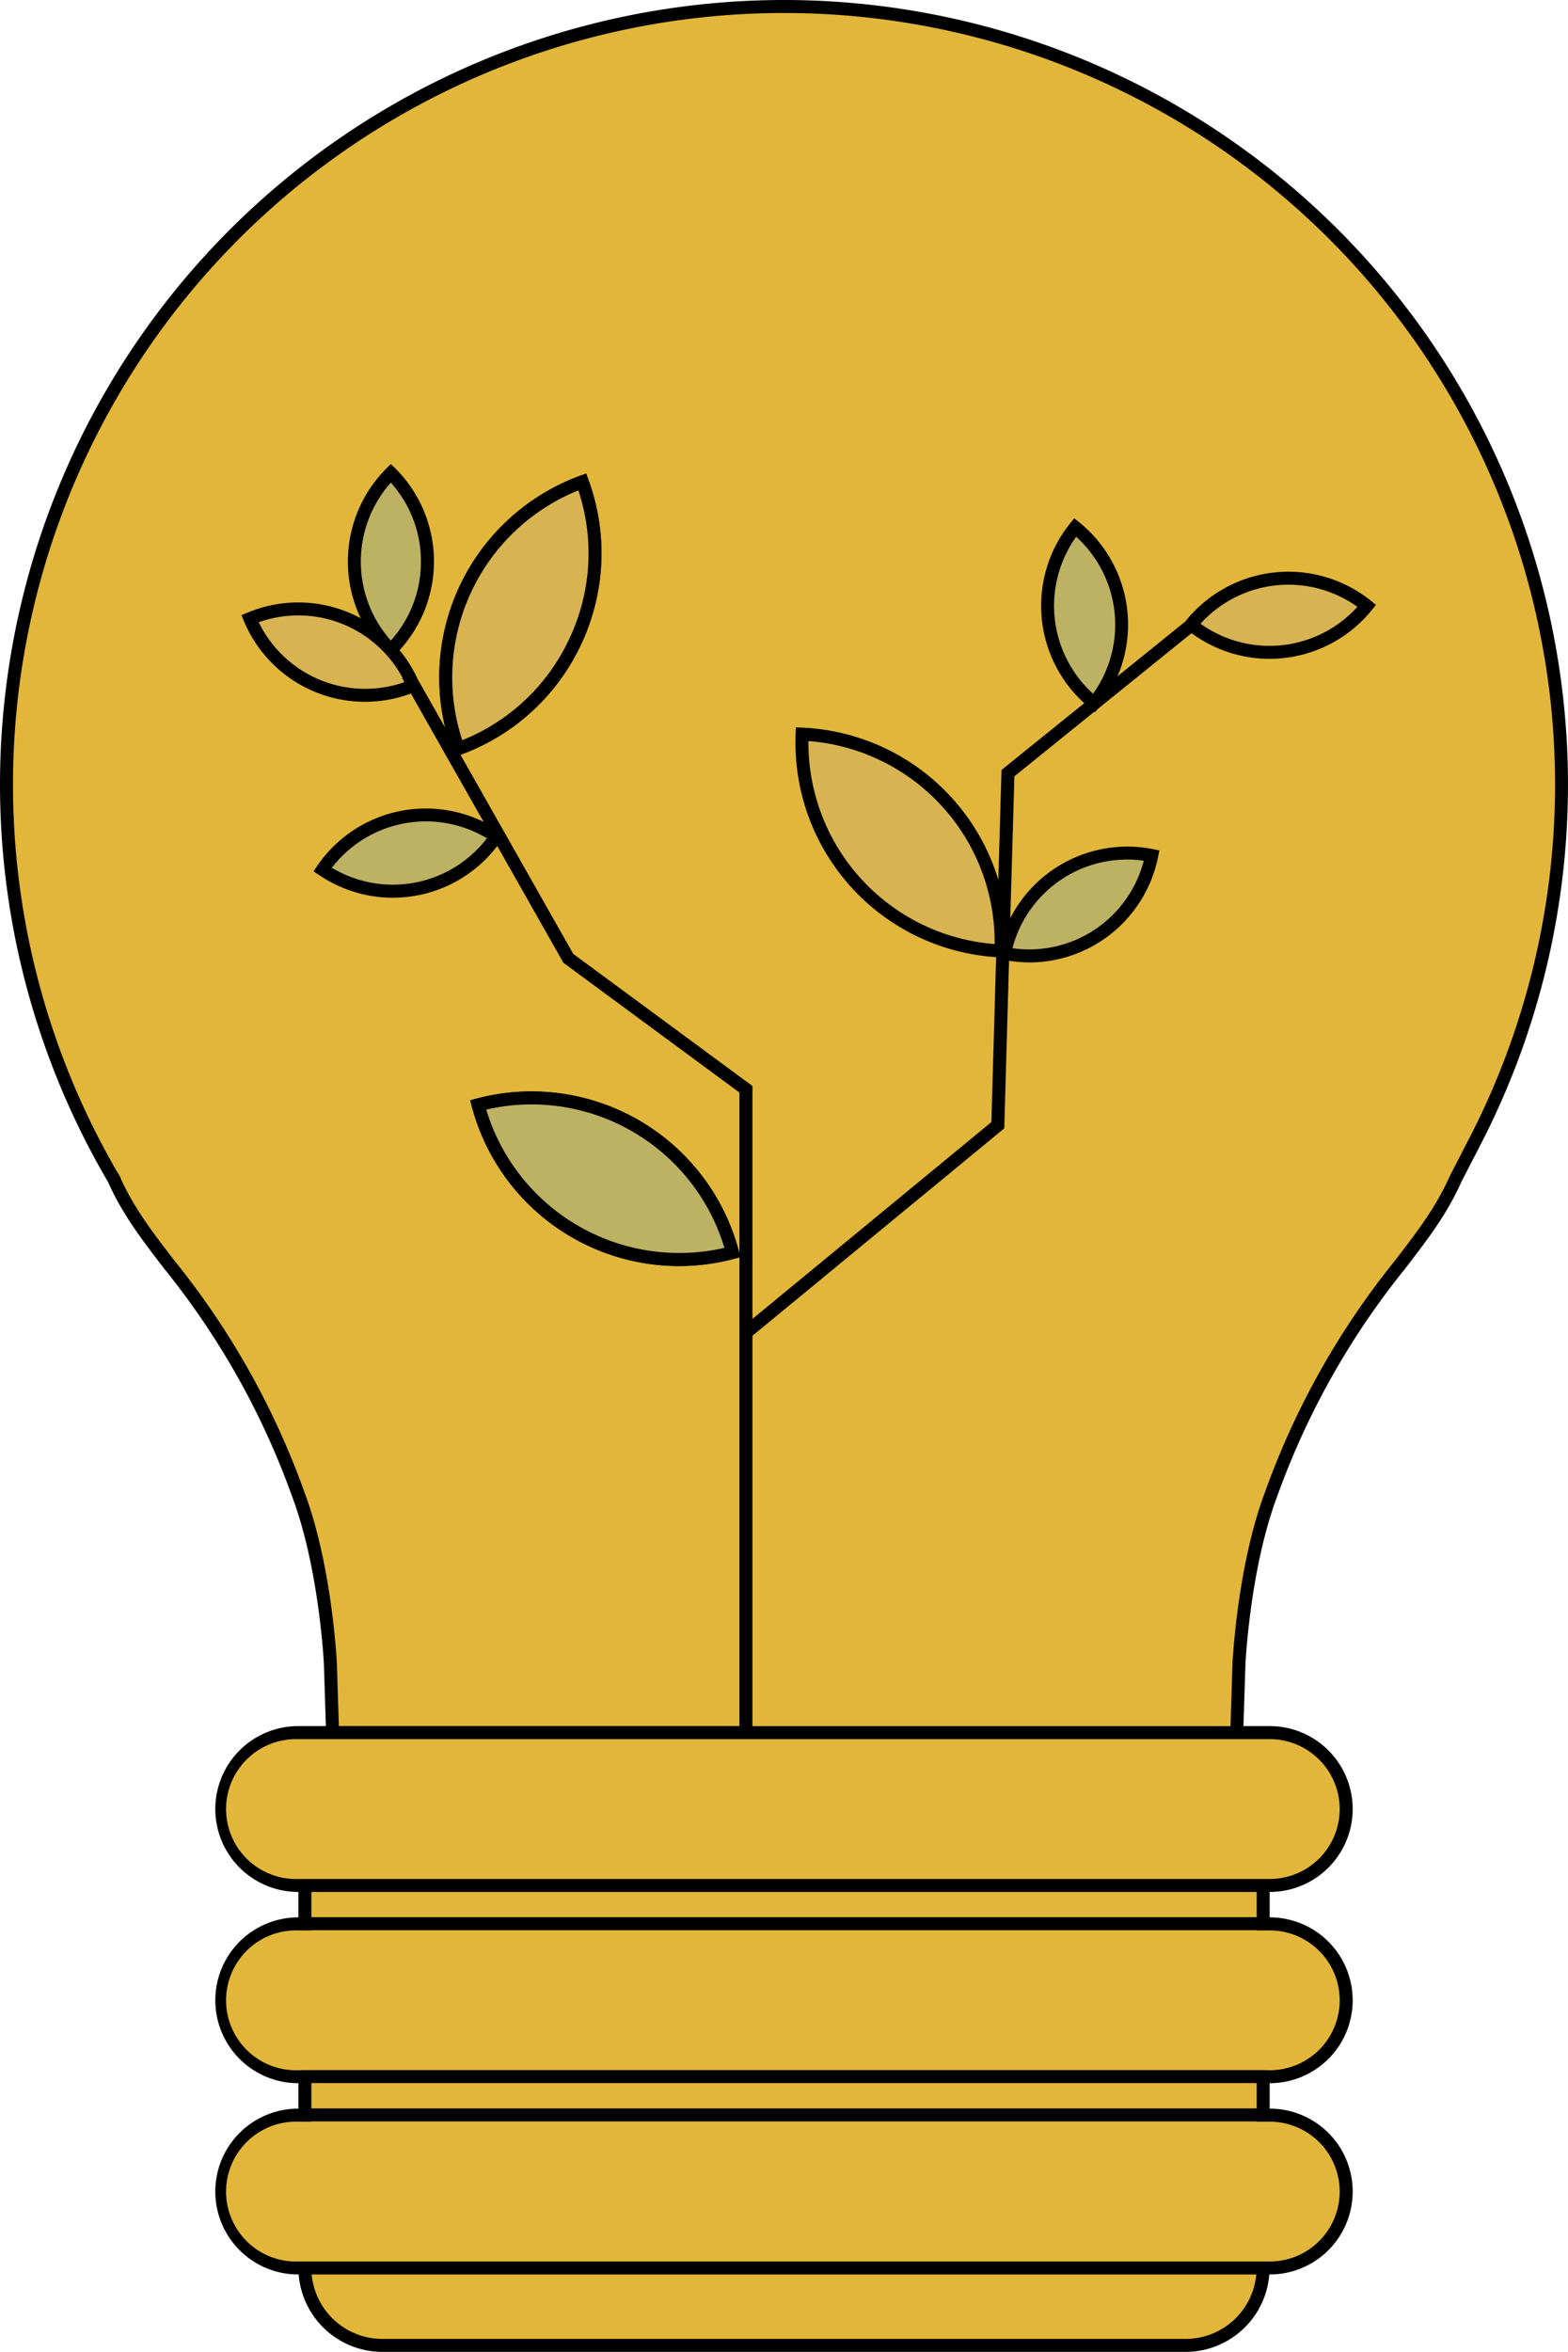
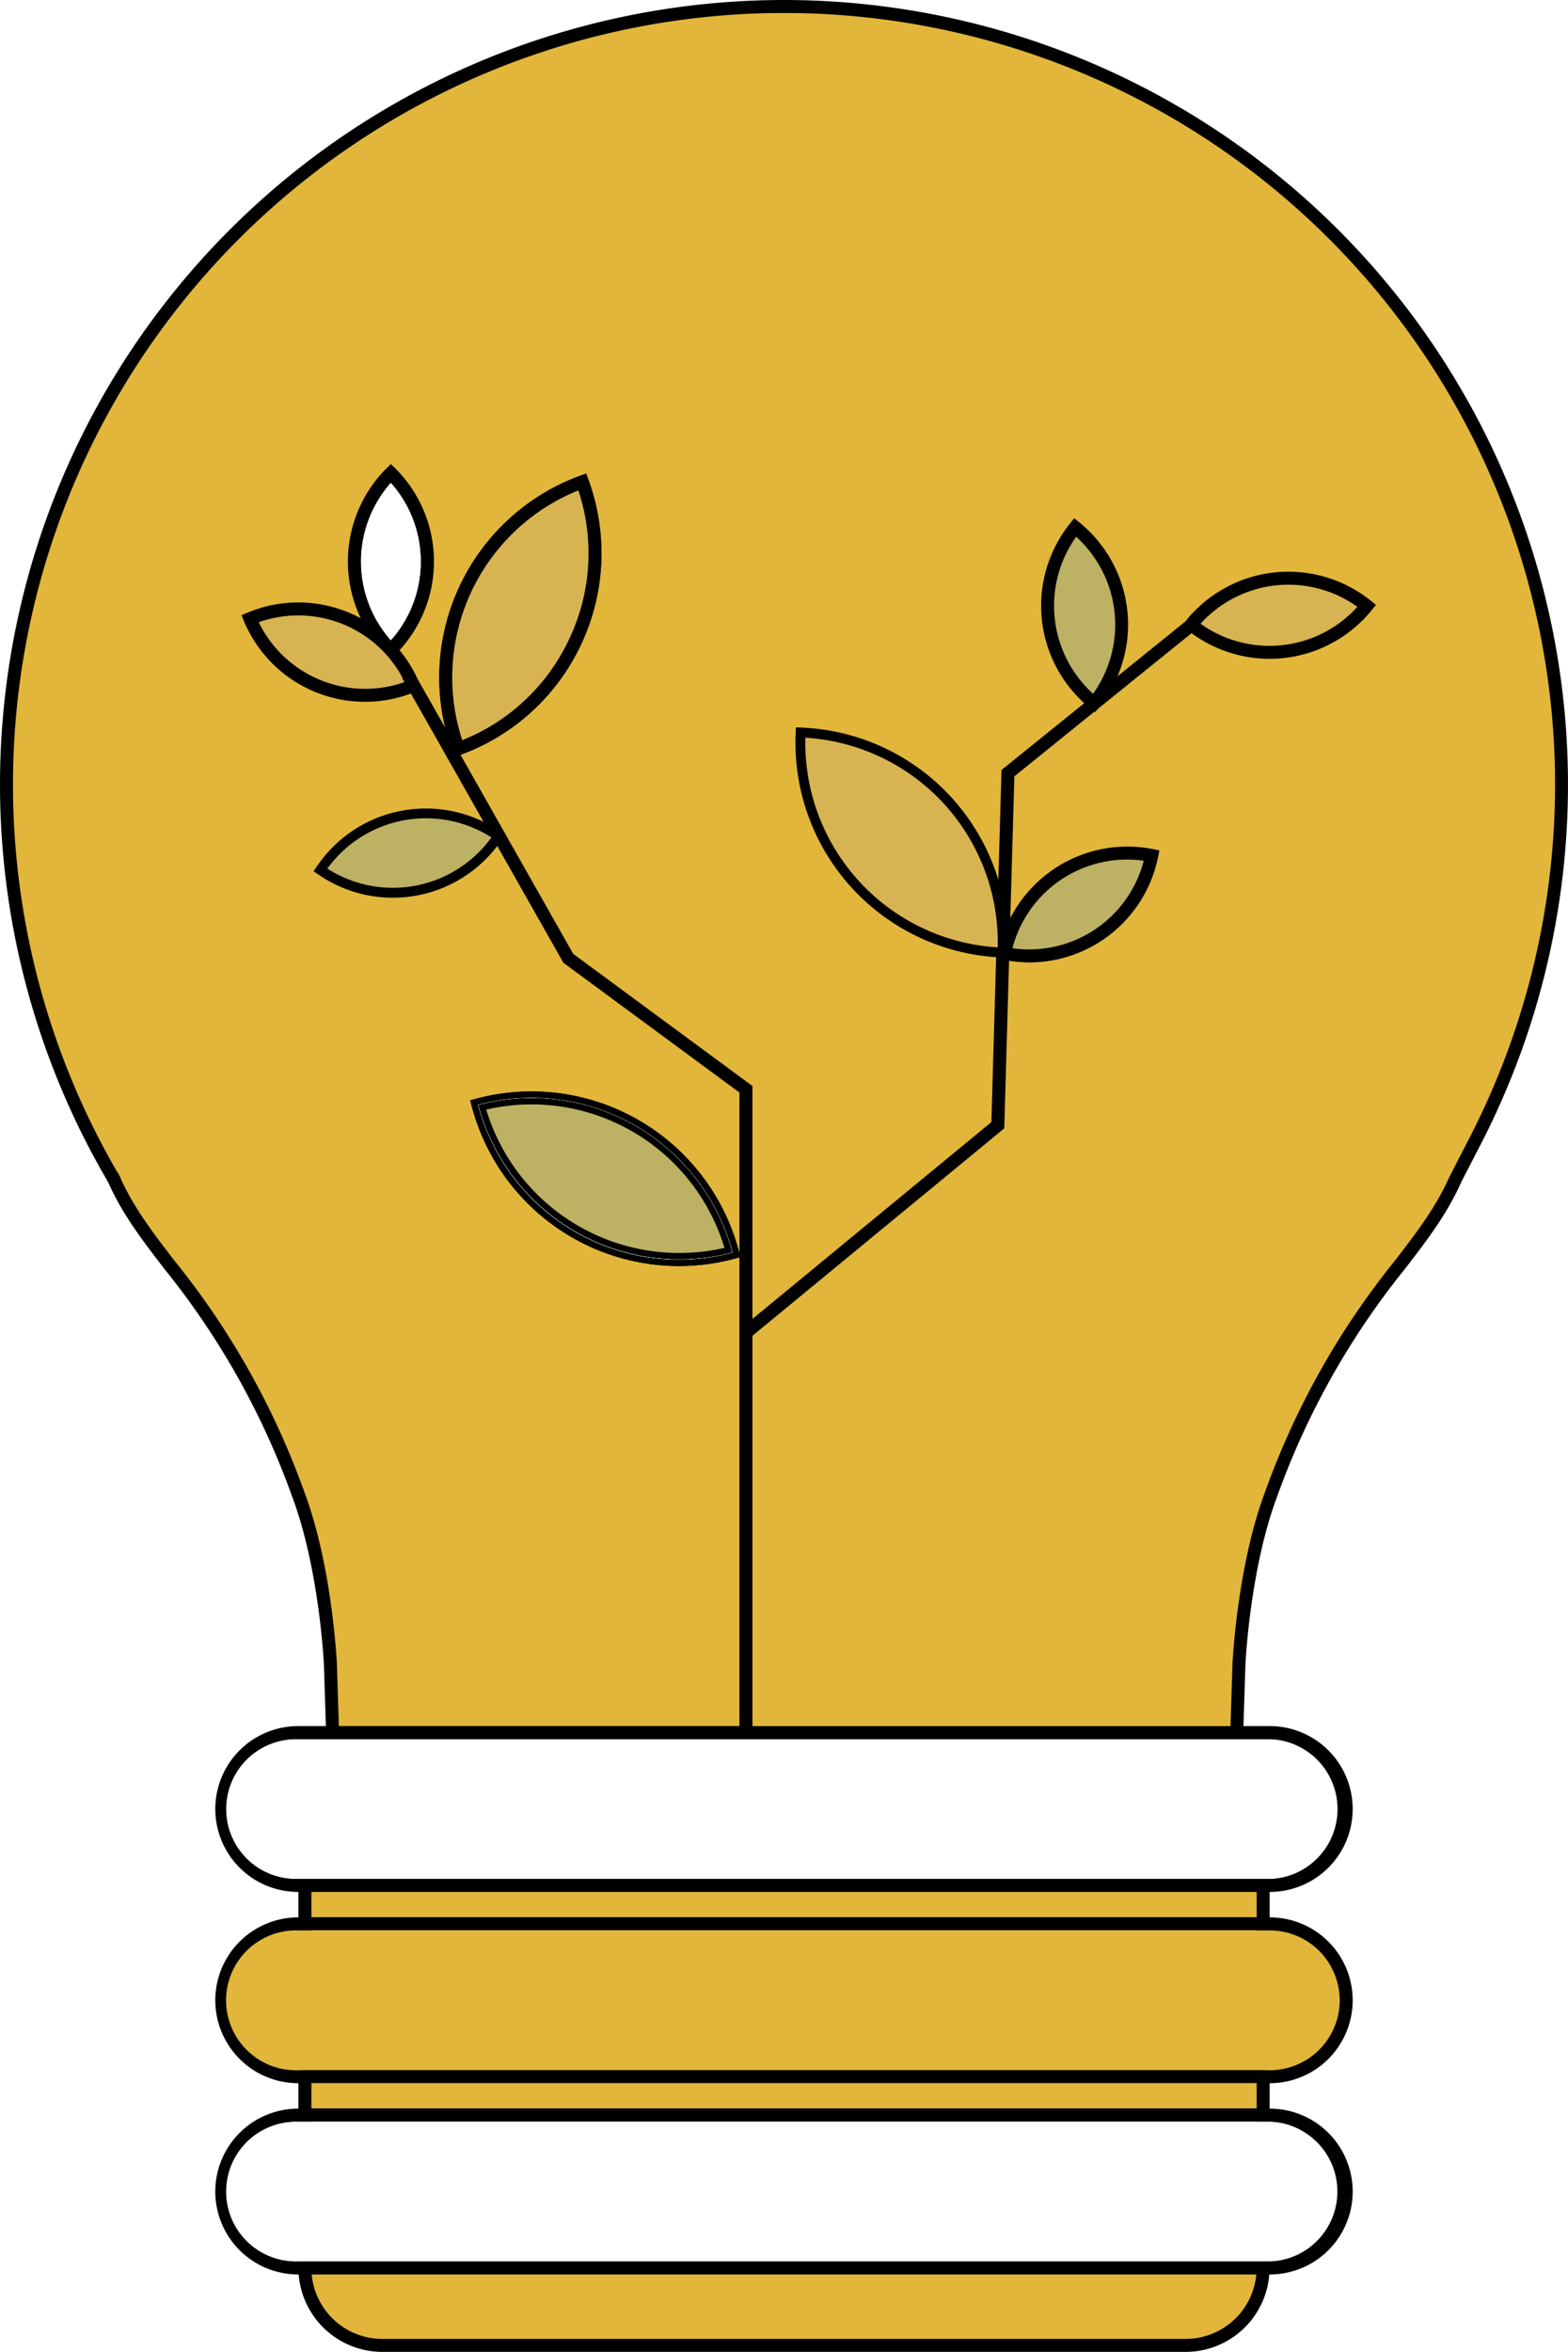
<svg xmlns="http://www.w3.org/2000/svg" id="Groupe_118" data-name="Groupe 118" width="188.96" height="283.277" viewBox="0 0 188.96 283.277">
  <defs>
    <clipPath id="clip-path">
      <rect id="Rectangle_141" data-name="Rectangle 141" width="188.96" height="283.277" fill="none" />
    </clipPath>
  </defs>
  <g id="Groupe_117" data-name="Groupe 117" clip-path="url(#clip-path)">
    <path id="Tracé_48" data-name="Tracé 48" d="M94.48.375a94.124,94.124,0,0,0-81.136,141.8c1.72,3.872,4.06,6.921,6.766,10.434a94.57,94.57,0,0,1,15.456,27.537c3.285,8.755,3.832,20.135,3.84,20.241l.253,7.891H35.933a9.611,9.611,0,0,0,0,19.222h.4v3.815h-.4a9.611,9.611,0,0,0,0,19.222h.4v3.815h-.4a9.611,9.611,0,0,0,0,19.223h.416a9.739,9.739,0,0,0,9.709,9.325H142.9a9.74,9.74,0,0,0,9.709-9.325h.416a9.611,9.611,0,0,0,0-19.223h-.392v-3.815h.392a9.611,9.611,0,1,0,0-19.222h-.392V227.5h.392a9.611,9.611,0,1,0,0-19.222h-3.563l.253-7.883c.008-.114.546-11.494,3.831-20.249a94.569,94.569,0,0,1,15.464-27.537c2.715-3.53,5.063-6.578,6.775-10.451l2.054-3.978A94.134,94.134,0,0,0,94.48.375M142.9,282.087H46.058a8.925,8.925,0,0,1-8.9-8.51H151.8a8.925,8.925,0,0,1-8.9,8.51m10.125-26.917a8.8,8.8,0,0,1,0,17.591H35.933a8.8,8.8,0,1,1,0-17.591h1.215v-.033H151.82v.033ZM37.148,250.523H151.82v3.8H37.148Zm115.879-18.39a8.8,8.8,0,0,1,0,17.591h-.8v-.016H36.74v.016h-.807a8.8,8.8,0,1,1,0-17.591h1.215v-.025H151.82v.025ZM37.148,227.5H151.82v3.791H37.148ZM153.027,209.1a8.8,8.8,0,0,1,0,17.592H35.933a8.8,8.8,0,1,1,0-17.592Zm24.088-71.288-2.062,4c-1.688,3.807-4,6.815-6.693,10.3a95.273,95.273,0,0,0-15.57,27.749c-3.334,8.877-3.88,20.379-3.888,20.5l-.253,7.915H90.3V160.714l30.211-24.871-.261-.31.408.008.578-20.266a15.824,15.824,0,0,0,2.829.27,15.473,15.473,0,0,0,15.13-12.424l.081-.4-.4-.082a15.488,15.488,0,0,0-17.559,9.864l.554-19.181,10-8.079.033.024.114-.138,11.568-9.342a15.482,15.482,0,0,0,21.447-2.56l.253-.318-.318-.261a15.487,15.487,0,0,0-21.749,2.34l-.114.139-9.522,7.687A15.479,15.479,0,0,0,129.826,63.2l-.318-.252-.252.318a15.47,15.47,0,0,0,1.989,21.439l-10.182,8.217-.456,15.823a25.507,25.507,0,0,0-23.926-20.73L96.273,88l-.016.408a25.5,25.5,0,0,0,24.17,26.526l-.587,20.4L90.3,159.654V131.188H89.89l.237-.326L68.793,115.145,49.979,81.934A15.22,15.22,0,0,0,47.647,78.3,15.457,15.457,0,0,0,47.4,56.7l-.294-.285-.285.285a15.485,15.485,0,0,0-2.38,18.774,15.463,15.463,0,0,0-14.47-1.337l-.375.155.155.383a15.4,15.4,0,0,0,19.939,8.389l9.562,16.874a15.479,15.479,0,0,0-20.714,4.565l-.228.334.343.228a15.451,15.451,0,0,0,21.317-3.864l8.168,14.413.041.081,21.309,15.7v76.88H40.474l-.253-7.923c-.008-.115-.554-11.617-3.889-20.494a95.015,95.015,0,0,0-15.578-27.749c-2.682-3.489-5-6.5-6.684-10.3l-.367.163.342-.2a93.29,93.29,0,1,1,163.07-3.962m-55.563-23.29A14.658,14.658,0,0,1,138.3,103.366a14.637,14.637,0,0,1-16.752,11.151m10.231-30.406A14.668,14.668,0,0,1,129.631,64.1a14.659,14.659,0,0,1,2.152,20.013m12.342-8.926a14.657,14.657,0,0,1,20-2.152,14.658,14.658,0,0,1-20,2.152M120.232,114.11A24.685,24.685,0,0,1,97.056,88.855a24.676,24.676,0,0,1,23.176,25.255M49.017,81.8l-.041.024.3.53a14.635,14.635,0,0,1-18.611-7.622A14.632,14.632,0,0,1,49.017,81.8M47.1,57.577a14.651,14.651,0,0,1,0,20.127,14.68,14.68,0,0,1,0-20.127m12.122,43.286a14.653,14.653,0,0,1-19.776,3.758,14.675,14.675,0,0,1,19.776-3.758" />
    <path id="Tracé_49" data-name="Tracé 49" d="M94.48.375a94.124,94.124,0,0,0-81.136,141.8c1.72,3.872,4.06,6.921,6.766,10.434a94.57,94.57,0,0,1,15.456,27.537c3.285,8.755,3.832,20.135,3.84,20.241l.253,7.891H35.933a9.611,9.611,0,0,0,0,19.222h.4v3.815h-.4a9.611,9.611,0,0,0,0,19.222h.4v3.815h-.4a9.611,9.611,0,0,0,0,19.223h.416a9.739,9.739,0,0,0,9.709,9.325H142.9a9.74,9.74,0,0,0,9.709-9.325h.416a9.611,9.611,0,0,0,0-19.223h-.392v-3.815h.392a9.611,9.611,0,1,0,0-19.222h-.392V227.5h.392a9.611,9.611,0,1,0,0-19.222h-3.563l.253-7.883c.008-.114.546-11.494,3.831-20.249a94.569,94.569,0,0,1,15.464-27.537c2.715-3.53,5.063-6.578,6.775-10.451l2.054-3.978A94.134,94.134,0,0,0,94.48.375ZM142.9,282.087H46.058a8.925,8.925,0,0,1-8.9-8.51H151.8A8.925,8.925,0,0,1,142.9,282.087Zm10.125-26.917a8.8,8.8,0,0,1,0,17.591H35.933a8.8,8.8,0,1,1,0-17.591h1.215v-.033H151.82v.033ZM37.148,250.523H151.82v3.8H37.148Zm115.879-18.39a8.8,8.8,0,0,1,0,17.591h-.8v-.016H36.74v.016h-.807a8.8,8.8,0,1,1,0-17.591h1.215v-.025H151.82v.025ZM37.148,227.5H151.82v3.791H37.148ZM153.027,209.1a8.8,8.8,0,0,1,0,17.592H35.933a8.8,8.8,0,1,1,0-17.592Zm24.088-71.288-2.062,4c-1.688,3.807-4,6.815-6.693,10.3a95.273,95.273,0,0,0-15.57,27.749c-3.334,8.877-3.88,20.379-3.888,20.5l-.253,7.915H90.3V160.714l30.211-24.871-.261-.31.408.008.578-20.266a15.824,15.824,0,0,0,2.829.27,15.473,15.473,0,0,0,15.13-12.424l.081-.4-.4-.082a15.488,15.488,0,0,0-17.559,9.864l.554-19.181,10-8.079.033.024.114-.138,11.568-9.342a15.482,15.482,0,0,0,21.447-2.56l.253-.318-.318-.261a15.487,15.487,0,0,0-21.749,2.34l-.114.139-9.522,7.687A15.479,15.479,0,0,0,129.826,63.2l-.318-.252-.252.318a15.47,15.47,0,0,0,1.989,21.439l-10.182,8.217-.456,15.823a25.507,25.507,0,0,0-23.926-20.73L96.273,88l-.016.408a25.5,25.5,0,0,0,24.17,26.526l-.587,20.4L90.3,159.654V131.188H89.89l.237-.326L68.793,115.145,49.979,81.934A15.22,15.22,0,0,0,47.647,78.3,15.457,15.457,0,0,0,47.4,56.7l-.294-.285-.285.285a15.485,15.485,0,0,0-2.38,18.774,15.463,15.463,0,0,0-14.47-1.337l-.375.155.155.383a15.4,15.4,0,0,0,19.939,8.389l9.562,16.874a15.479,15.479,0,0,0-20.714,4.565l-.228.334.343.228a15.451,15.451,0,0,0,21.317-3.864l8.168,14.413.041.081,21.309,15.7v76.88H40.474l-.253-7.923c-.008-.115-.554-11.617-3.889-20.494a95.015,95.015,0,0,0-15.578-27.749c-2.682-3.489-5-6.5-6.684-10.3l-.367.163.342-.2a93.29,93.29,0,1,1,163.07-3.962Zm-55.563-23.29A14.658,14.658,0,0,1,138.3,103.366a14.637,14.637,0,0,1-16.752,11.151Zm10.231-30.406A14.668,14.668,0,0,1,129.631,64.1a14.659,14.659,0,0,1,2.152,20.013Zm12.342-8.926a14.657,14.657,0,0,1,20-2.152A14.658,14.658,0,0,1,144.125,75.185ZM120.232,114.11A24.685,24.685,0,0,1,97.056,88.855,24.676,24.676,0,0,1,120.232,114.11ZM49.017,81.8l-.041.024.3.53a14.635,14.635,0,0,1-18.611-7.622A14.632,14.632,0,0,1,49.017,81.8ZM47.1,57.577a14.651,14.651,0,0,1,0,20.127A14.68,14.68,0,0,1,47.1,57.577Zm12.122,43.286a14.653,14.653,0,0,1-19.776,3.758A14.675,14.675,0,0,1,59.223,100.863Z" fill="none" stroke="#000" stroke-width="0.75" />
    <rect id="Rectangle_137" data-name="Rectangle 137" width="114.672" height="3.791" transform="translate(37.148 227.502)" fill="#e2b63a" />
    <rect id="Rectangle_138" data-name="Rectangle 138" width="114.672" height="3.791" transform="translate(37.148 227.502)" fill="none" stroke="#000" stroke-width="0.75" />
    <rect id="Rectangle_139" data-name="Rectangle 139" width="114.672" height="3.799" transform="translate(37.148 250.523)" fill="#dc9e76" />
    <rect id="Rectangle_140" data-name="Rectangle 140" width="114.672" height="3.799" transform="translate(37.148 250.523)" fill="#e2b63a" stroke="#000" stroke-width="0.75" />
    <path id="Tracé_50" data-name="Tracé 50" d="M151.8,273.576a8.926,8.926,0,0,1-8.9,8.511H46.058a8.926,8.926,0,0,1-8.9-8.511Z" fill="#e2b63a" />
    <path id="Tracé_51" data-name="Tracé 51" d="M151.8,273.576a8.926,8.926,0,0,1-8.9,8.511H46.058a8.926,8.926,0,0,1-8.9-8.511Z" fill="none" stroke="#000" stroke-width="0.75" />
-     <path id="Tracé_52" data-name="Tracé 52" d="M161.823,263.965a8.806,8.806,0,0,1-8.8,8.8H35.934a8.8,8.8,0,1,1,0-17.592h1.214v-.032H151.821v.032h1.206a8.806,8.806,0,0,1,8.8,8.8" fill="#e2b63a" />
    <path id="Tracé_53" data-name="Tracé 53" d="M161.823,263.965a8.806,8.806,0,0,1-8.8,8.8H35.934a8.8,8.8,0,1,1,0-17.592h1.214v-.032H151.821v.032h1.206A8.806,8.806,0,0,1,161.823,263.965Z" fill="none" stroke="#000" stroke-width="0.75" />
    <path id="Tracé_54" data-name="Tracé 54" d="M161.823,240.928a8.806,8.806,0,0,1-8.8,8.8h-.8v-.016H36.741v.016h-.807a8.8,8.8,0,1,1,0-17.592h1.214v-.024H151.821v.024h1.206a8.806,8.806,0,0,1,8.8,8.8" fill="#e2b63a" />
    <path id="Tracé_55" data-name="Tracé 55" d="M161.823,240.928a8.806,8.806,0,0,1-8.8,8.8h-.8v-.016H36.741v.016h-.807a8.8,8.8,0,1,1,0-17.592h1.214v-.024H151.821v.024h1.206A8.806,8.806,0,0,1,161.823,240.928Z" fill="#e2b63a" stroke="#000" stroke-width="0.75" />
-     <path id="Tracé_56" data-name="Tracé 56" d="M161.823,217.891a8.806,8.806,0,0,1-8.8,8.8H35.934a8.8,8.8,0,1,1,0-17.592H153.027a8.806,8.806,0,0,1,8.8,8.8" fill="#e2b63a" />
    <path id="Tracé_57" data-name="Tracé 57" d="M161.823,217.891a8.806,8.806,0,0,1-8.8,8.8H35.934a8.8,8.8,0,1,1,0-17.592H153.027A8.806,8.806,0,0,1,161.823,217.891Z" fill="none" stroke="#000" stroke-width="0.75" />
    <path id="Tracé_58" data-name="Tracé 58" d="M164.13,73.032a14.658,14.658,0,0,1-20.005,2.152,14.659,14.659,0,0,1,20.005-2.152" fill="#d8b352" />
    <path id="Tracé_59" data-name="Tracé 59" d="M164.13,73.032a14.658,14.658,0,0,1-20.005,2.152A14.659,14.659,0,0,1,164.13,73.032Z" fill="none" stroke="#000" stroke-width="0.75" />
    <path id="Tracé_60" data-name="Tracé 60" d="M131.783,84.111A14.669,14.669,0,0,1,129.631,64.1a14.659,14.659,0,0,1,2.152,20.013" fill="#bdb163" />
    <path id="Tracé_61" data-name="Tracé 61" d="M131.783,84.111A14.669,14.669,0,0,1,129.631,64.1a14.659,14.659,0,0,1,2.152,20.013Z" fill="none" stroke="#000" stroke-width="0.75" />
    <path id="Tracé_62" data-name="Tracé 62" d="M138.3,103.365a14.642,14.642,0,0,1-16.753,11.152A14.658,14.658,0,0,1,138.3,103.365" fill="#bdb163" />
    <path id="Tracé_63" data-name="Tracé 63" d="M138.3,103.365a14.642,14.642,0,0,1-16.753,11.152A14.658,14.658,0,0,1,138.3,103.365Z" fill="none" stroke="#000" stroke-width="0.75" />
    <path id="Tracé_64" data-name="Tracé 64" d="M120.232,114.11A24.685,24.685,0,0,1,97.056,88.856a24.674,24.674,0,0,1,23.176,25.254" fill="#d8b352" />
-     <path id="Tracé_65" data-name="Tracé 65" d="M120.232,114.11A24.685,24.685,0,0,1,97.056,88.856,24.674,24.674,0,0,1,120.232,114.11Z" fill="none" stroke="#000" stroke-width="0.75" />
+     <path id="Tracé_65" data-name="Tracé 65" d="M120.232,114.11Z" fill="none" stroke="#000" stroke-width="0.75" />
    <path id="Tracé_66" data-name="Tracé 66" d="M49.278,82.358a14.635,14.635,0,0,1-18.611-7.622A14.632,14.632,0,0,1,49.017,81.8l-.041.024Z" fill="#d8b352" />
    <path id="Tracé_67" data-name="Tracé 67" d="M49.278,82.358a14.635,14.635,0,0,1-18.611-7.622A14.632,14.632,0,0,1,49.017,81.8l-.041.024Z" fill="none" stroke="#000" stroke-width="0.75" />
-     <path id="Tracé_68" data-name="Tracé 68" d="M51.1,67.644a14.537,14.537,0,0,1-4,10.059,14.68,14.68,0,0,1,0-20.127,14.56,14.56,0,0,1,4,10.068" fill="#bdb163" />
    <path id="Tracé_69" data-name="Tracé 69" d="M51.1,67.644a14.537,14.537,0,0,1-4,10.059,14.68,14.68,0,0,1,0-20.127A14.56,14.56,0,0,1,51.1,67.644Z" fill="none" stroke="#000" stroke-width="0.75" />
    <path id="Tracé_70" data-name="Tracé 70" d="M59.223,100.863a14.653,14.653,0,0,1-19.776,3.758,14.675,14.675,0,0,1,19.776-3.758" fill="#bdb163" />
-     <path id="Tracé_71" data-name="Tracé 71" d="M59.223,100.863a14.653,14.653,0,0,1-19.776,3.758A14.675,14.675,0,0,1,59.223,100.863Z" fill="none" stroke="#000" stroke-width="0.75" />
    <path id="Tracé_72" data-name="Tracé 72" d="M94.48,1.19A93.314,93.314,0,0,0,14.046,141.769l-.343.2.367-.163c1.687,3.807,4,6.815,6.685,10.3a95.076,95.076,0,0,1,15.578,27.749c3.334,8.878,3.88,20.38,3.888,20.494l.253,7.924H89.483V131.4L68.174,115.7l-.041-.082-8.168-14.412a15.439,15.439,0,0,1-21.317,3.864l-.342-.228.228-.335a15.48,15.48,0,0,1,20.714-4.565L49.686,83.067a15.449,15.449,0,0,1-19.94-8.388l-.155-.383.375-.155a15.46,15.46,0,0,1,14.47,1.337A15.484,15.484,0,0,1,46.816,56.7l.286-.285.293.285A15.457,15.457,0,0,1,47.648,78.3a15.254,15.254,0,0,1,2.331,3.636l18.815,33.211,21.333,15.716-.236.326H90.3v28.467l29.543-24.325.586-20.4a25.5,25.5,0,0,1-24.17-26.527L96.273,88l.408.016a25.509,25.509,0,0,1,23.926,20.73l.456-15.822,10.182-8.217a15.471,15.471,0,0,1-1.989-21.44l.253-.318.318.253a15.479,15.479,0,0,1,3.758,19.613l9.521-7.687.114-.139a15.487,15.487,0,0,1,21.749-2.339l.318.261-.252.318a15.481,15.481,0,0,1-21.448,2.559l-11.568,9.342-.114.139-.032-.024-10,8.078-.554,19.181a15.487,15.487,0,0,1,17.559-9.863l.4.081-.082.4a15.47,15.47,0,0,1-15.13,12.423,15.9,15.9,0,0,1-2.828-.269l-.579,20.266-.408-.009.261.31L90.3,160.714V208.28h58.351l.253-7.916c.008-.122.554-11.624,3.888-20.5a95.261,95.261,0,0,1,15.571-27.749c2.69-3.489,5.005-6.5,6.692-10.3l2.062-4A93.315,93.315,0,0,0,94.48,1.19m-36.969,131.5A25.474,25.474,0,0,1,88.668,150.76l.106.391-.4.106a25.453,25.453,0,0,1-31.148-18.072l-.106-.392Zm12.212-55.31A25.331,25.331,0,0,1,55.367,90.559l-.383.138-.138-.383A25.494,25.494,0,0,1,70.033,57.658l.383-.139.138.383a25.306,25.306,0,0,1-.831,19.475" fill="#e2b63a" />
    <path id="Tracé_73" data-name="Tracé 73" d="M94.48,1.19A93.314,93.314,0,0,0,14.046,141.769l-.343.2.367-.163c1.687,3.807,4,6.815,6.685,10.3a95.076,95.076,0,0,1,15.578,27.749c3.334,8.878,3.88,20.38,3.888,20.494l.253,7.924H89.483V131.4L68.174,115.7l-.041-.082-8.168-14.412a15.439,15.439,0,0,1-21.317,3.864l-.342-.228.228-.335a15.48,15.48,0,0,1,20.714-4.565L49.686,83.067a15.449,15.449,0,0,1-19.94-8.388l-.155-.383.375-.155a15.46,15.46,0,0,1,14.47,1.337A15.484,15.484,0,0,1,46.816,56.7l.286-.285.293.285A15.457,15.457,0,0,1,47.648,78.3a15.254,15.254,0,0,1,2.331,3.636l18.815,33.211,21.333,15.716-.236.326H90.3v28.467l29.543-24.325.586-20.4a25.5,25.5,0,0,1-24.17-26.527L96.273,88l.408.016a25.509,25.509,0,0,1,23.926,20.73l.456-15.822,10.182-8.217a15.471,15.471,0,0,1-1.989-21.44l.253-.318.318.253a15.479,15.479,0,0,1,3.758,19.613l9.521-7.687.114-.139a15.487,15.487,0,0,1,21.749-2.339l.318.261-.252.318a15.481,15.481,0,0,1-21.448,2.559l-11.568,9.342-.114.139-.032-.024-10,8.078-.554,19.181a15.487,15.487,0,0,1,17.559-9.863l.4.081-.082.4a15.47,15.47,0,0,1-15.13,12.423,15.9,15.9,0,0,1-2.828-.269l-.579,20.266-.408-.009.261.31L90.3,160.714V208.28h58.351l.253-7.916c.008-.122.554-11.624,3.888-20.5a95.261,95.261,0,0,1,15.571-27.749c2.69-3.489,5.005-6.5,6.692-10.3l2.062-4A93.315,93.315,0,0,0,94.48,1.19Zm-36.969,131.5A25.474,25.474,0,0,1,88.668,150.76l.106.391-.4.106a25.453,25.453,0,0,1-31.148-18.072l-.106-.392Zm12.212-55.31A25.331,25.331,0,0,1,55.367,90.559l-.383.138-.138-.383A25.494,25.494,0,0,1,70.033,57.658l.383-.139.138.383A25.306,25.306,0,0,1,69.723,77.377Z" fill="none" stroke="#000" stroke-width="0.75" />
    <path id="Tracé_74" data-name="Tracé 74" d="M70.554,57.9l-.138-.383-.383.138A25.5,25.5,0,0,0,54.846,90.315l.138.383.383-.139A25.466,25.466,0,0,0,70.554,57.9M68.981,77.027A24.47,24.47,0,0,1,55.473,89.646,24.673,24.673,0,0,1,69.927,58.571a24.431,24.431,0,0,1-.946,18.456" />
    <path id="Tracé_75" data-name="Tracé 75" d="M70.554,57.9l-.138-.383-.383.138A25.5,25.5,0,0,0,54.846,90.315l.138.383.383-.139A25.466,25.466,0,0,0,70.554,57.9ZM68.981,77.027A24.47,24.47,0,0,1,55.473,89.646,24.673,24.673,0,0,1,69.927,58.571,24.431,24.431,0,0,1,68.981,77.027Z" fill="none" stroke="#000" stroke-width="0.75" />
    <path id="Tracé_76" data-name="Tracé 76" d="M68.981,77.027A24.47,24.47,0,0,1,55.473,89.646,24.673,24.673,0,0,1,69.927,58.571a24.431,24.431,0,0,1-.946,18.456" fill="#d8b352" />
    <path id="Tracé_77" data-name="Tracé 77" d="M68.981,77.027A24.47,24.47,0,0,1,55.473,89.646,24.673,24.673,0,0,1,69.927,58.571,24.431,24.431,0,0,1,68.981,77.027Z" fill="none" stroke="#000" stroke-width="0.75" />
-     <path id="Tracé_78" data-name="Tracé 78" d="M88.668,150.76a25.472,25.472,0,0,0-31.156-18.073l-.392.106.106.392a25.454,25.454,0,0,0,31.149,18.072l.4-.106ZM58.123,133.372a24.644,24.644,0,0,1,29.648,17.2,24.677,24.677,0,0,1-29.648-17.2" />
    <path id="Tracé_79" data-name="Tracé 79" d="M88.668,150.76a25.472,25.472,0,0,0-31.156-18.073l-.392.106.106.392a25.454,25.454,0,0,0,31.149,18.072l.4-.106ZM58.123,133.372a24.644,24.644,0,0,1,29.648,17.2A24.677,24.677,0,0,1,58.123,133.372Z" fill="none" stroke="#000" stroke-width="0.75" />
    <path id="Tracé_80" data-name="Tracé 80" d="M87.771,150.573a24.678,24.678,0,0,1-29.648-17.2,24.646,24.646,0,0,1,29.648,17.2" fill="#bdb163" />
    <path id="Tracé_81" data-name="Tracé 81" d="M87.771,150.573a24.678,24.678,0,0,1-29.648-17.2,24.646,24.646,0,0,1,29.648,17.2Z" fill="none" stroke="#000" stroke-width="0.75" />
  </g>
</svg>